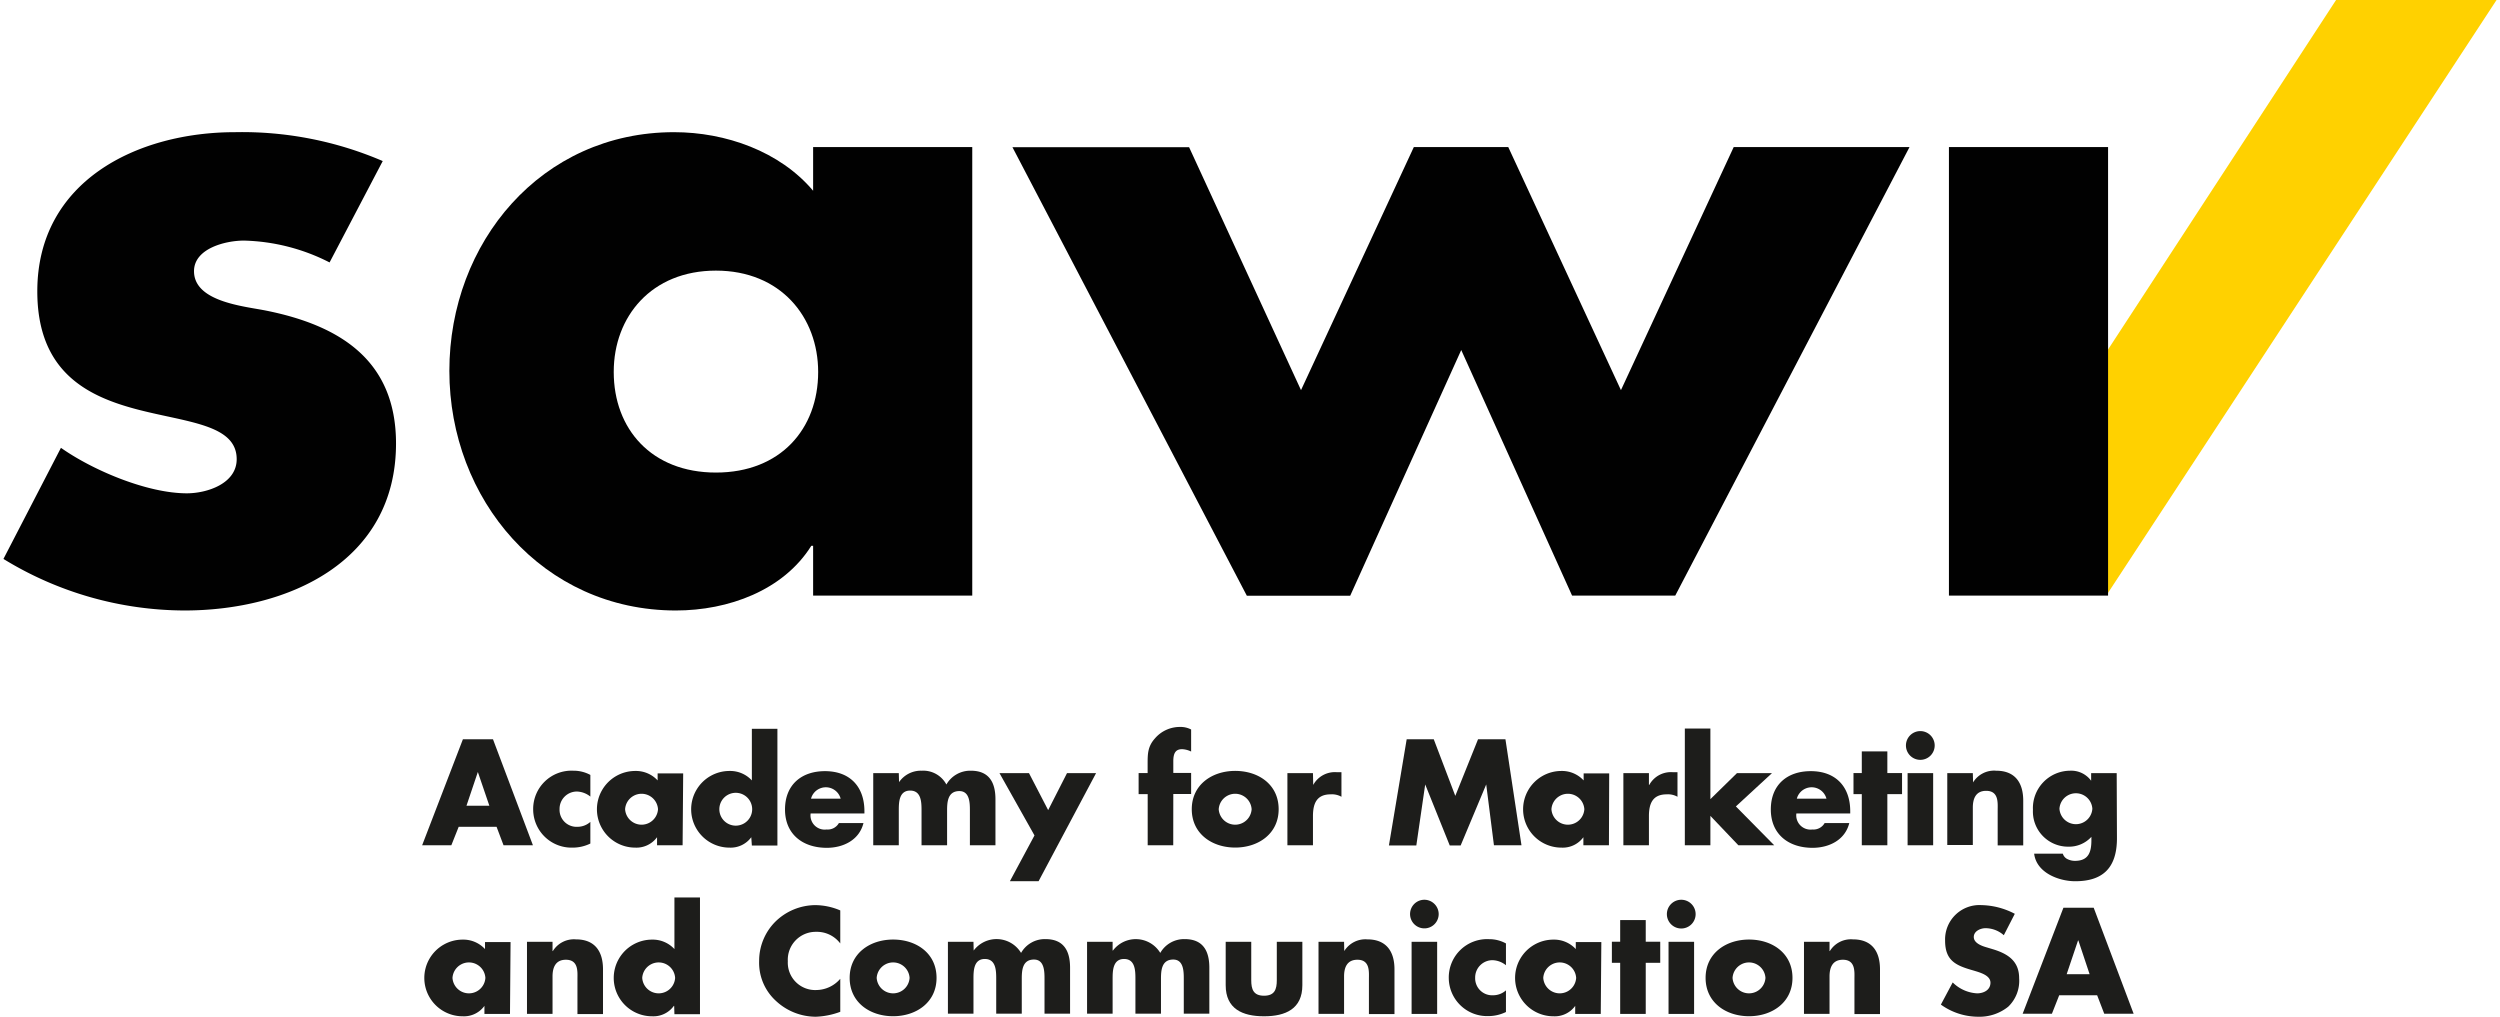
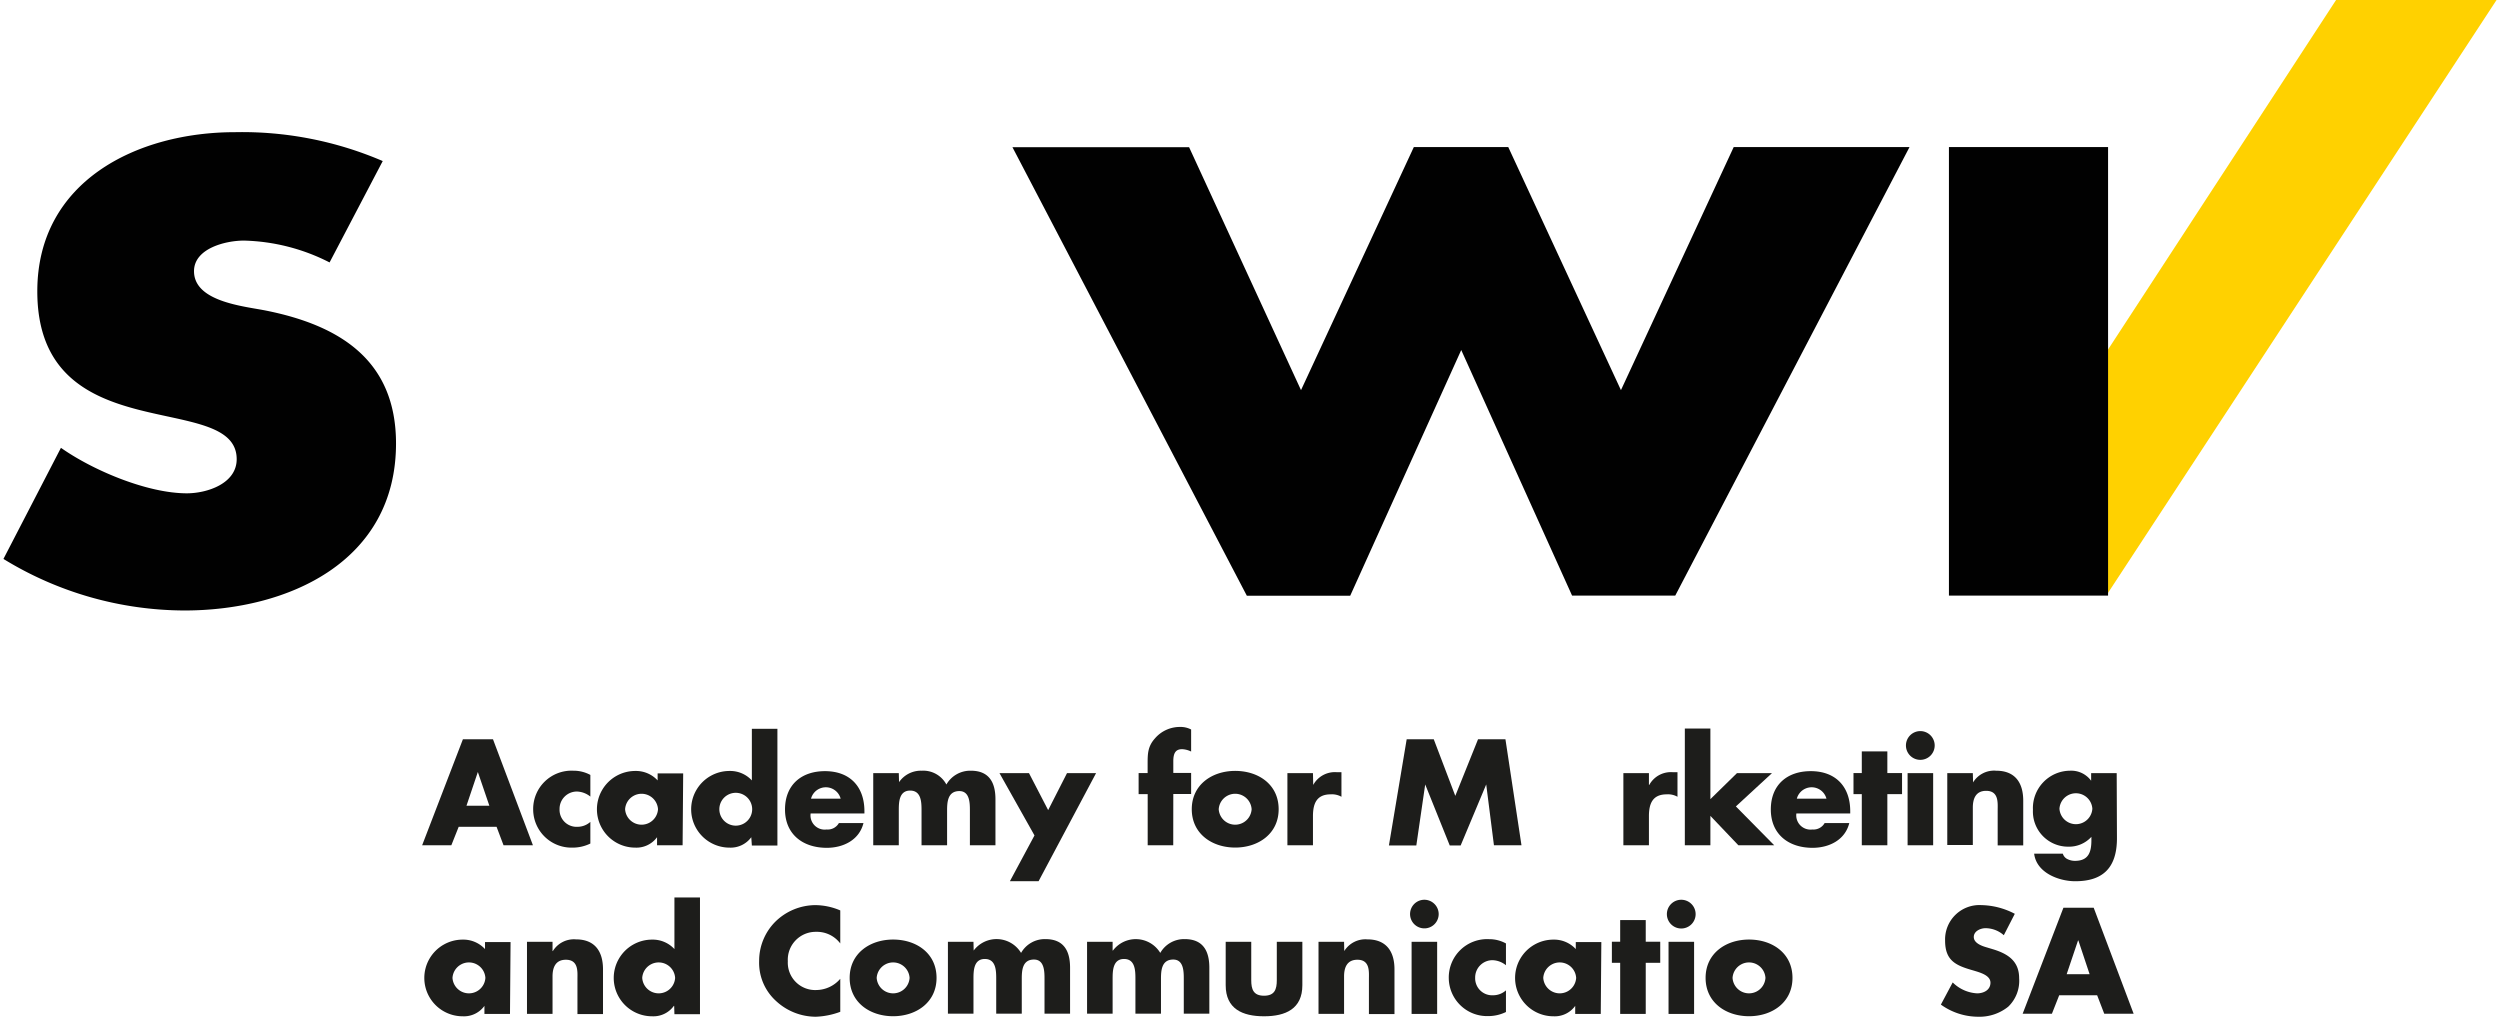
<svg xmlns="http://www.w3.org/2000/svg" id="Calque_2" data-name="Calque 2" viewBox="0 0 390.25 159.14" width="150" height="61">
  <defs>
    <style>.cls-1{fill:#ffd100;}.cls-2{fill:#010101;}.cls-3{fill:#1d1d1b;}</style>
  </defs>
  <polygon class="cls-1" points="329.13 55.18 365.13 0 390.25 0 329.33 92.96 329.13 55.18" />
  <path class="cls-2" d="M162.86,156.29a31,31,0,0,0-13.41-3.42c-2.88,0-7.81,1.23-7.81,4.79,0,4.79,7.81,5.48,11.23,6.16,11.63,2.33,20.39,7.8,20.39,20.81,0,18.48-16.83,26.14-33.12,26.14a54.43,54.43,0,0,1-28.33-8.07l9-17.39c5.06,3.56,13.55,7.12,19.71,7.12,3.15,0,7.8-1.51,7.8-5.34,0-5.47-7.8-5.75-15.6-7.8s-15.61-5.89-15.61-18.48c0-17.24,15.61-24.91,30.94-24.91a55.71,55.71,0,0,1,23.13,4.52Z" transform="translate(-111.81 -115.21)" />
-   <path class="cls-2" d="M263.46,208.44H238.55v-7.8h-.28c-4.38,7-13,10.13-21.21,10.13-20.81,0-35.45-17.38-35.45-37.5S196,135.9,216.78,135.9c8.08,0,16.57,3,21.77,9.17v-6.84h24.91Zm-56.12-35c0,8.9,5.89,15.74,16,15.74s16-6.84,16-15.74c0-8.62-5.89-15.87-16-15.87S207.34,164.78,207.34,173.4Z" transform="translate(-111.81 -115.21)" />
  <path class="cls-2" d="M314.92,176.28l17.66-38.05h14.78L365,176.28l17.65-38.05h27.52L373.5,208.44H357.35L340,170l-17.38,38.46H306.44l-36.69-70.21H297.4Z" transform="translate(-111.81 -115.21)" />
  <path class="cls-2" d="M441.25,208.44H416.34V138.23h24.91Z" transform="translate(-111.81 -115.21)" />
  <path class="cls-3" d="M183.07,244.63l-1.15,2.89h-4.57l6.38-16.59h4.71l6.25,16.59h-4.6L189,244.63Zm3-8.58h0l-1.78,5.28h3.58Z" transform="translate(-111.81 -115.21)" />
  <path class="cls-3" d="M203.68,239.9a3.53,3.53,0,0,0-2.07-.79,2.71,2.71,0,0,0-2.75,2.75,2.66,2.66,0,0,0,2.82,2.77,3,3,0,0,0,2-.77v3.39a6.28,6.28,0,0,1-2.81.64,6,6,0,0,1-6.14-5.9,6,6,0,0,1,6.31-6.14,5.5,5.5,0,0,1,2.64.66Z" transform="translate(-111.81 -115.21)" />
  <path class="cls-3" d="M218.12,247.52h-4v-1.26h0a4,4,0,0,1-3.41,1.63,6,6,0,0,1,0-12,4.62,4.62,0,0,1,3.5,1.48v-1.1h4Zm-9-5.64a2.58,2.58,0,0,0,5.15,0,2.58,2.58,0,0,0-5.15,0Z" transform="translate(-111.81 -115.21)" />
  <path class="cls-3" d="M228.87,246.26h0a4,4,0,0,1-3.41,1.63,6,6,0,0,1,0-12,4.62,4.62,0,0,1,3.5,1.48v-8.08h4v18.27h-4Zm-5-4.38a2.57,2.57,0,0,0,5.14,0,2.57,2.57,0,0,0-5.14,0Z" transform="translate(-111.81 -115.21)" />
  <path class="cls-3" d="M246.58,242.54h-8.42a2.22,2.22,0,0,0,2.5,2.51,2,2,0,0,0,1.92-1h3.85c-.66,2.66-3.17,3.87-5.74,3.87-3.77,0-6.54-2.13-6.54-6s2.58-6,6.25-6c3.92,0,6.18,2.43,6.18,6.28Zm-3.72-2.31a2.4,2.4,0,0,0-4.64,0Z" transform="translate(-111.81 -115.21)" />
  <path class="cls-3" d="M252,237.64h0a4.15,4.15,0,0,1,3.56-1.79,4.1,4.1,0,0,1,3.85,2.16,4.3,4.3,0,0,1,3.83-2.16c2.89,0,3.85,1.88,3.85,4.47v7.2h-4v-5.39c0-1.17,0-3.09-1.65-3.09-1.85,0-1.92,1.77-1.92,3.09v5.39h-4v-5.39c0-1.26,0-3.17-1.78-3.17s-1.78,1.91-1.78,3.17v5.39h-4V236.23h4Z" transform="translate(-111.81 -115.21)" />
  <path class="cls-3" d="M267.72,236.23h4.62l3,5.79,2.95-5.79h4.55l-9,16.92h-4.49l3.85-7.17Z" transform="translate(-111.81 -115.21)" />
  <path class="cls-3" d="M294.92,247.52h-4v-8H289.5v-3.3h1.41V234.8c0-1.54,0-2.73,1.14-4A5.13,5.13,0,0,1,296,229a3.54,3.54,0,0,1,1.72.4v3.45a3.55,3.55,0,0,0-1.41-.37c-1,0-1.38.59-1.38,1.89v1.83h2.79v3.3h-2.79Z" transform="translate(-111.81 -115.21)" />
  <path class="cls-3" d="M311.42,241.88c0,3.83-3.17,6-6.8,6s-6.8-2.16-6.8-6,3.17-6,6.8-6S311.42,238,311.42,241.88Zm-9.38,0a2.58,2.58,0,0,0,5.15,0,2.58,2.58,0,0,0-5.15,0Z" transform="translate(-111.81 -115.21)" />
  <path class="cls-3" d="M316.83,238.08h0a3.86,3.86,0,0,1,3.65-2h.77v3.85a3,3,0,0,0-1.69-.38c-2.22,0-2.77,1.48-2.77,3.41v4.56h-4V236.23h4Z" transform="translate(-111.81 -115.21)" />
  <path class="cls-3" d="M331.46,230.93h4.24l3.37,8.86,3.56-8.86h4.29l2.51,16.59h-4.31L343.91,238h0l-4,9.55h-1.71L334.36,238h0l-1.39,9.55h-4.29Z" transform="translate(-111.81 -115.21)" />
-   <path class="cls-3" d="M363.12,247.52h-4v-1.26h0a4,4,0,0,1-3.41,1.63,6,6,0,0,1-.05-12,4.62,4.62,0,0,1,3.5,1.48v-1.1h4Zm-9-5.64a2.58,2.58,0,0,0,5.15,0,2.58,2.58,0,0,0-5.15,0Z" transform="translate(-111.81 -115.21)" />
  <path class="cls-3" d="M369.38,238.08h.05a3.86,3.86,0,0,1,3.65-2h.77v3.85a3,3,0,0,0-1.69-.38c-2.23,0-2.78,1.48-2.78,3.41v4.56h-4V236.23h4Z" transform="translate(-111.81 -115.21)" />
  <path class="cls-3" d="M379,240.3l4.16-4.07h5.48l-5.65,5.21,6,6.08h-5.61l-4.38-4.6v4.6h-4V229.25h4Z" transform="translate(-111.81 -115.21)" />
  <path class="cls-3" d="M400.89,242.54h-8.43a2.23,2.23,0,0,0,2.51,2.51,2,2,0,0,0,1.91-1h3.86c-.66,2.66-3.17,3.87-5.75,3.87-3.76,0-6.53-2.13-6.53-6s2.57-6,6.25-6c3.91,0,6.18,2.43,6.18,6.28Zm-3.72-2.31a2.4,2.4,0,0,0-4.64,0Z" transform="translate(-111.81 -115.21)" />
  <path class="cls-3" d="M406.7,247.52h-4v-8h-1.3v-3.3h1.3v-3.39h4v3.39H409v3.3H406.7Z" transform="translate(-111.81 -115.21)" />
  <path class="cls-3" d="M414.11,231.89a2.25,2.25,0,1,1-2.24-2.24A2.25,2.25,0,0,1,414.11,231.89Zm-.24,15.63h-4V236.23h4Z" transform="translate(-111.81 -115.21)" />
  <path class="cls-3" d="M420.12,237.68h0a3.85,3.85,0,0,1,3.61-1.83c3,0,4.24,1.92,4.24,4.69v7h-4V242c0-1.08.2-3-1.8-3-1.63,0-2.09,1.22-2.09,2.62v5.86h-4V236.23h4Z" transform="translate(-111.81 -115.21)" />
  <path class="cls-3" d="M442.64,246.42c0,4.82-2.39,6.73-6.53,6.73-2.57,0-6.07-1.32-6.43-4.31h4.49a1.37,1.37,0,0,0,.75.86,2.59,2.59,0,0,0,1.15.26c2.15,0,2.57-1.41,2.57-3.24v-.52a4.71,4.71,0,0,1-3.59,1.54,5.5,5.5,0,0,1-5.56-5.77,5.85,5.85,0,0,1,5.78-6.12,3.87,3.87,0,0,1,3.33,1.57h0v-1.19h4Zm-9-4.62a2.58,2.58,0,0,0,5.15,0,2.58,2.58,0,0,0-5.15,0Z" transform="translate(-111.81 -115.21)" />
  <path class="cls-3" d="M191.1,273.92h-4v-1.26h0a3.94,3.94,0,0,1-3.41,1.63,6,6,0,0,1,0-12,4.62,4.62,0,0,1,3.5,1.48v-1.1h4Zm-9-5.64a2.58,2.58,0,0,0,5.15,0,2.58,2.58,0,0,0-5.15,0Z" transform="translate(-111.81 -115.21)" />
  <path class="cls-3" d="M197.76,264.08h.05a3.87,3.87,0,0,1,3.61-1.83c3,0,4.24,1.92,4.24,4.69v7h-4v-5.5c0-1.08.2-3-1.81-3-1.62,0-2.09,1.21-2.09,2.61v5.86h-4V262.63h4Z" transform="translate(-111.81 -115.21)" />
  <path class="cls-3" d="M216.8,272.66h-.05a3.94,3.94,0,0,1-3.41,1.63,6,6,0,0,1,0-12,4.62,4.62,0,0,1,3.5,1.48v-8.08h4v18.27h-4Zm-5-4.38a2.58,2.58,0,0,0,5.15,0,2.58,2.58,0,0,0-5.15,0Z" transform="translate(-111.81 -115.21)" />
  <path class="cls-3" d="M242.8,262.89a4.58,4.58,0,0,0-3.78-1.82,4.37,4.37,0,0,0-4.43,4.6,4.29,4.29,0,0,0,4.49,4.51,5,5,0,0,0,3.72-1.76v5.17a12.19,12.19,0,0,1-3.81.77,9.16,9.16,0,0,1-6.22-2.44,8.07,8.07,0,0,1-2.67-6.28,8.67,8.67,0,0,1,2.45-6.07,9,9,0,0,1,6.31-2.68,10.09,10.09,0,0,1,3.94.83Z" transform="translate(-111.81 -115.21)" />
  <path class="cls-3" d="M257.87,268.28c0,3.83-3.17,6-6.8,6s-6.8-2.16-6.8-6,3.17-6,6.8-6S257.87,264.41,257.87,268.28Zm-9.37,0a2.58,2.58,0,0,0,5.15,0,2.58,2.58,0,0,0-5.15,0Z" transform="translate(-111.81 -115.21)" />
  <path class="cls-3" d="M263.68,264h0a4.48,4.48,0,0,1,7.42.37,4.27,4.27,0,0,1,3.82-2.16c2.89,0,3.85,1.88,3.85,4.47v7.2h-4v-5.39c0-1.17,0-3.08-1.65-3.08-1.85,0-1.91,1.76-1.91,3.08v5.39h-4v-5.39c0-1.26,0-3.17-1.78-3.17s-1.78,1.91-1.78,3.17v5.39h-4V262.63h4Z" transform="translate(-111.81 -115.21)" />
  <path class="cls-3" d="M285.43,264h.05a4.48,4.48,0,0,1,7.41.37,4.29,4.29,0,0,1,3.83-2.16c2.88,0,3.85,1.88,3.85,4.47v7.2h-4v-5.39c0-1.17,0-3.08-1.65-3.08-1.85,0-1.92,1.76-1.92,3.08v5.39h-4v-5.39c0-1.26,0-3.17-1.78-3.17s-1.79,1.91-1.79,3.17v5.39h-4V262.63h4Z" transform="translate(-111.81 -115.21)" />
  <path class="cls-3" d="M307.13,262.63v6c0,1.43.33,2.44,2,2.44s2-1,2-2.44v-6h4v6.8c0,3.69-2.61,4.86-6,4.86s-6-1.17-6-4.86v-6.8Z" transform="translate(-111.81 -115.21)" />
  <path class="cls-3" d="M321.69,264.08h0a3.89,3.89,0,0,1,3.61-1.83c3,0,4.25,1.92,4.25,4.69v7h-4v-5.5c0-1.08.2-3-1.8-3-1.63,0-2.09,1.21-2.09,2.61v5.86h-4V262.63h4Z" transform="translate(-111.81 -115.21)" />
  <path class="cls-3" d="M336.47,258.29a2.24,2.24,0,1,1-2.24-2.24A2.25,2.25,0,0,1,336.47,258.29Zm-.24,15.63h-4V262.63h4Z" transform="translate(-111.81 -115.21)" />
  <path class="cls-3" d="M347,266.3a3.53,3.53,0,0,0-2.07-.79,2.71,2.71,0,0,0-2.75,2.75A2.66,2.66,0,0,0,345,271a3,3,0,0,0,2-.77v3.39a6.28,6.28,0,0,1-2.81.64,6,6,0,0,1-6.14-5.9,6,6,0,0,1,6.31-6.14,5.39,5.39,0,0,1,2.64.67Z" transform="translate(-111.81 -115.21)" />
  <path class="cls-3" d="M361.84,273.92h-4v-1.26h0a3.94,3.94,0,0,1-3.41,1.63,6,6,0,0,1,0-12,4.62,4.62,0,0,1,3.5,1.48v-1.1h4Zm-9-5.64a2.58,2.58,0,0,0,5.15,0,2.58,2.58,0,0,0-5.15,0Z" transform="translate(-111.81 -115.21)" />
  <path class="cls-3" d="M368.88,273.92h-4v-8h-1.3v-3.3h1.3v-3.39h4v3.39h2.27v3.3h-2.27Z" transform="translate(-111.81 -115.21)" />
  <path class="cls-3" d="M376.69,258.29a2.25,2.25,0,1,1-2.25-2.24A2.25,2.25,0,0,1,376.69,258.29Zm-.24,15.63h-4V262.63h4Z" transform="translate(-111.81 -115.21)" />
  <path class="cls-3" d="M391.85,268.28c0,3.83-3.17,6-6.8,6s-6.8-2.16-6.8-6,3.17-6,6.8-6S391.85,264.41,391.85,268.28Zm-9.38,0a2.58,2.58,0,0,0,5.15,0,2.58,2.58,0,0,0-5.15,0Z" transform="translate(-111.81 -115.21)" />
-   <path class="cls-3" d="M397.65,264.08h.05a3.87,3.87,0,0,1,3.61-1.83c3,0,4.24,1.92,4.24,4.69v7h-4v-5.5c0-1.08.2-3-1.81-3-1.62,0-2.09,1.21-2.09,2.61v5.86h-4V262.63h4Z" transform="translate(-111.81 -115.21)" />
  <path class="cls-3" d="M424.93,261.6a4.36,4.36,0,0,0-2.86-1.1c-.79,0-1.84.46-1.84,1.38s1.16,1.37,1.91,1.59l1.1.33c2.29.7,4.09,1.82,4.09,4.53a5.61,5.61,0,0,1-1.71,4.46,7.17,7.17,0,0,1-4.71,1.57,10,10,0,0,1-5.83-1.9l1.85-3.47a5.86,5.86,0,0,0,3.82,1.71c1,0,2.09-.5,2.09-1.67s-1.67-1.6-2.61-1.89c-2.71-.77-4.49-1.47-4.49-4.69a5.38,5.38,0,0,1,5.72-5.56,11.66,11.66,0,0,1,5.19,1.36Z" transform="translate(-111.81 -115.21)" />
  <path class="cls-3" d="M433.6,271l-1.14,2.89h-4.58l6.38-16.59H439l6.25,16.59h-4.6L439.54,271Zm3-8.58h-.05l-1.78,5.28h3.59Z" transform="translate(-111.81 -115.21)" />
</svg>